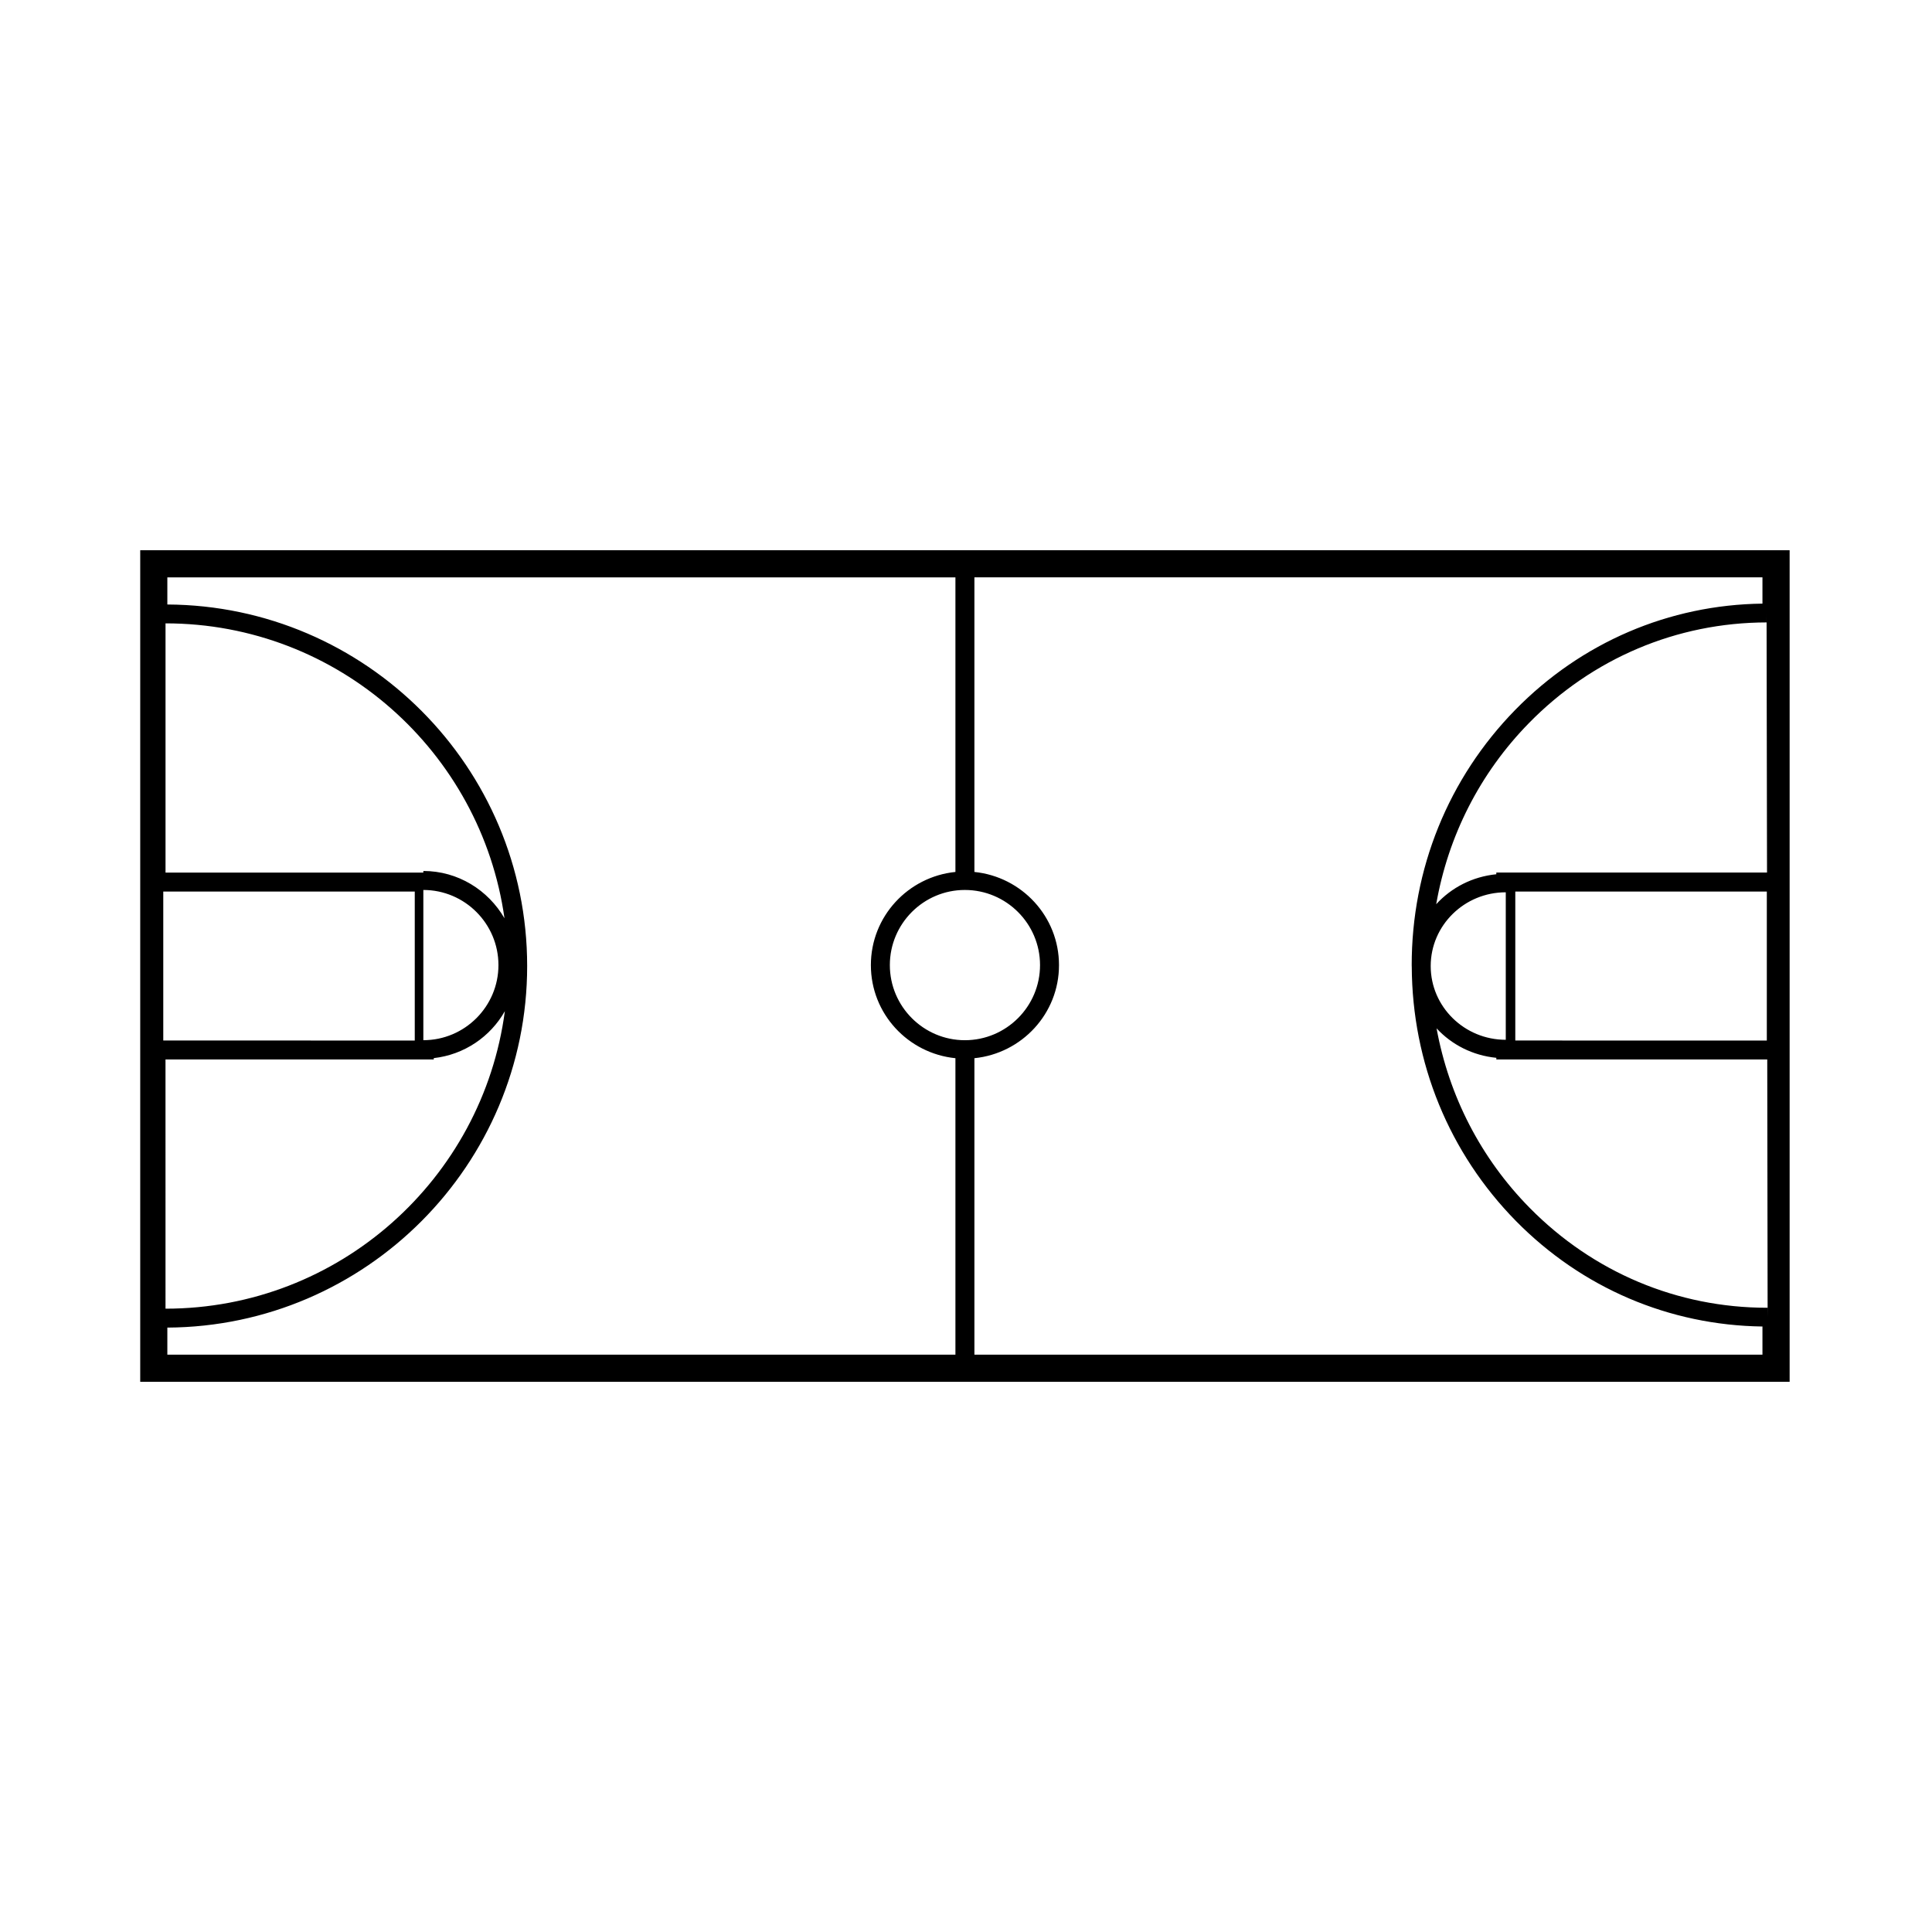
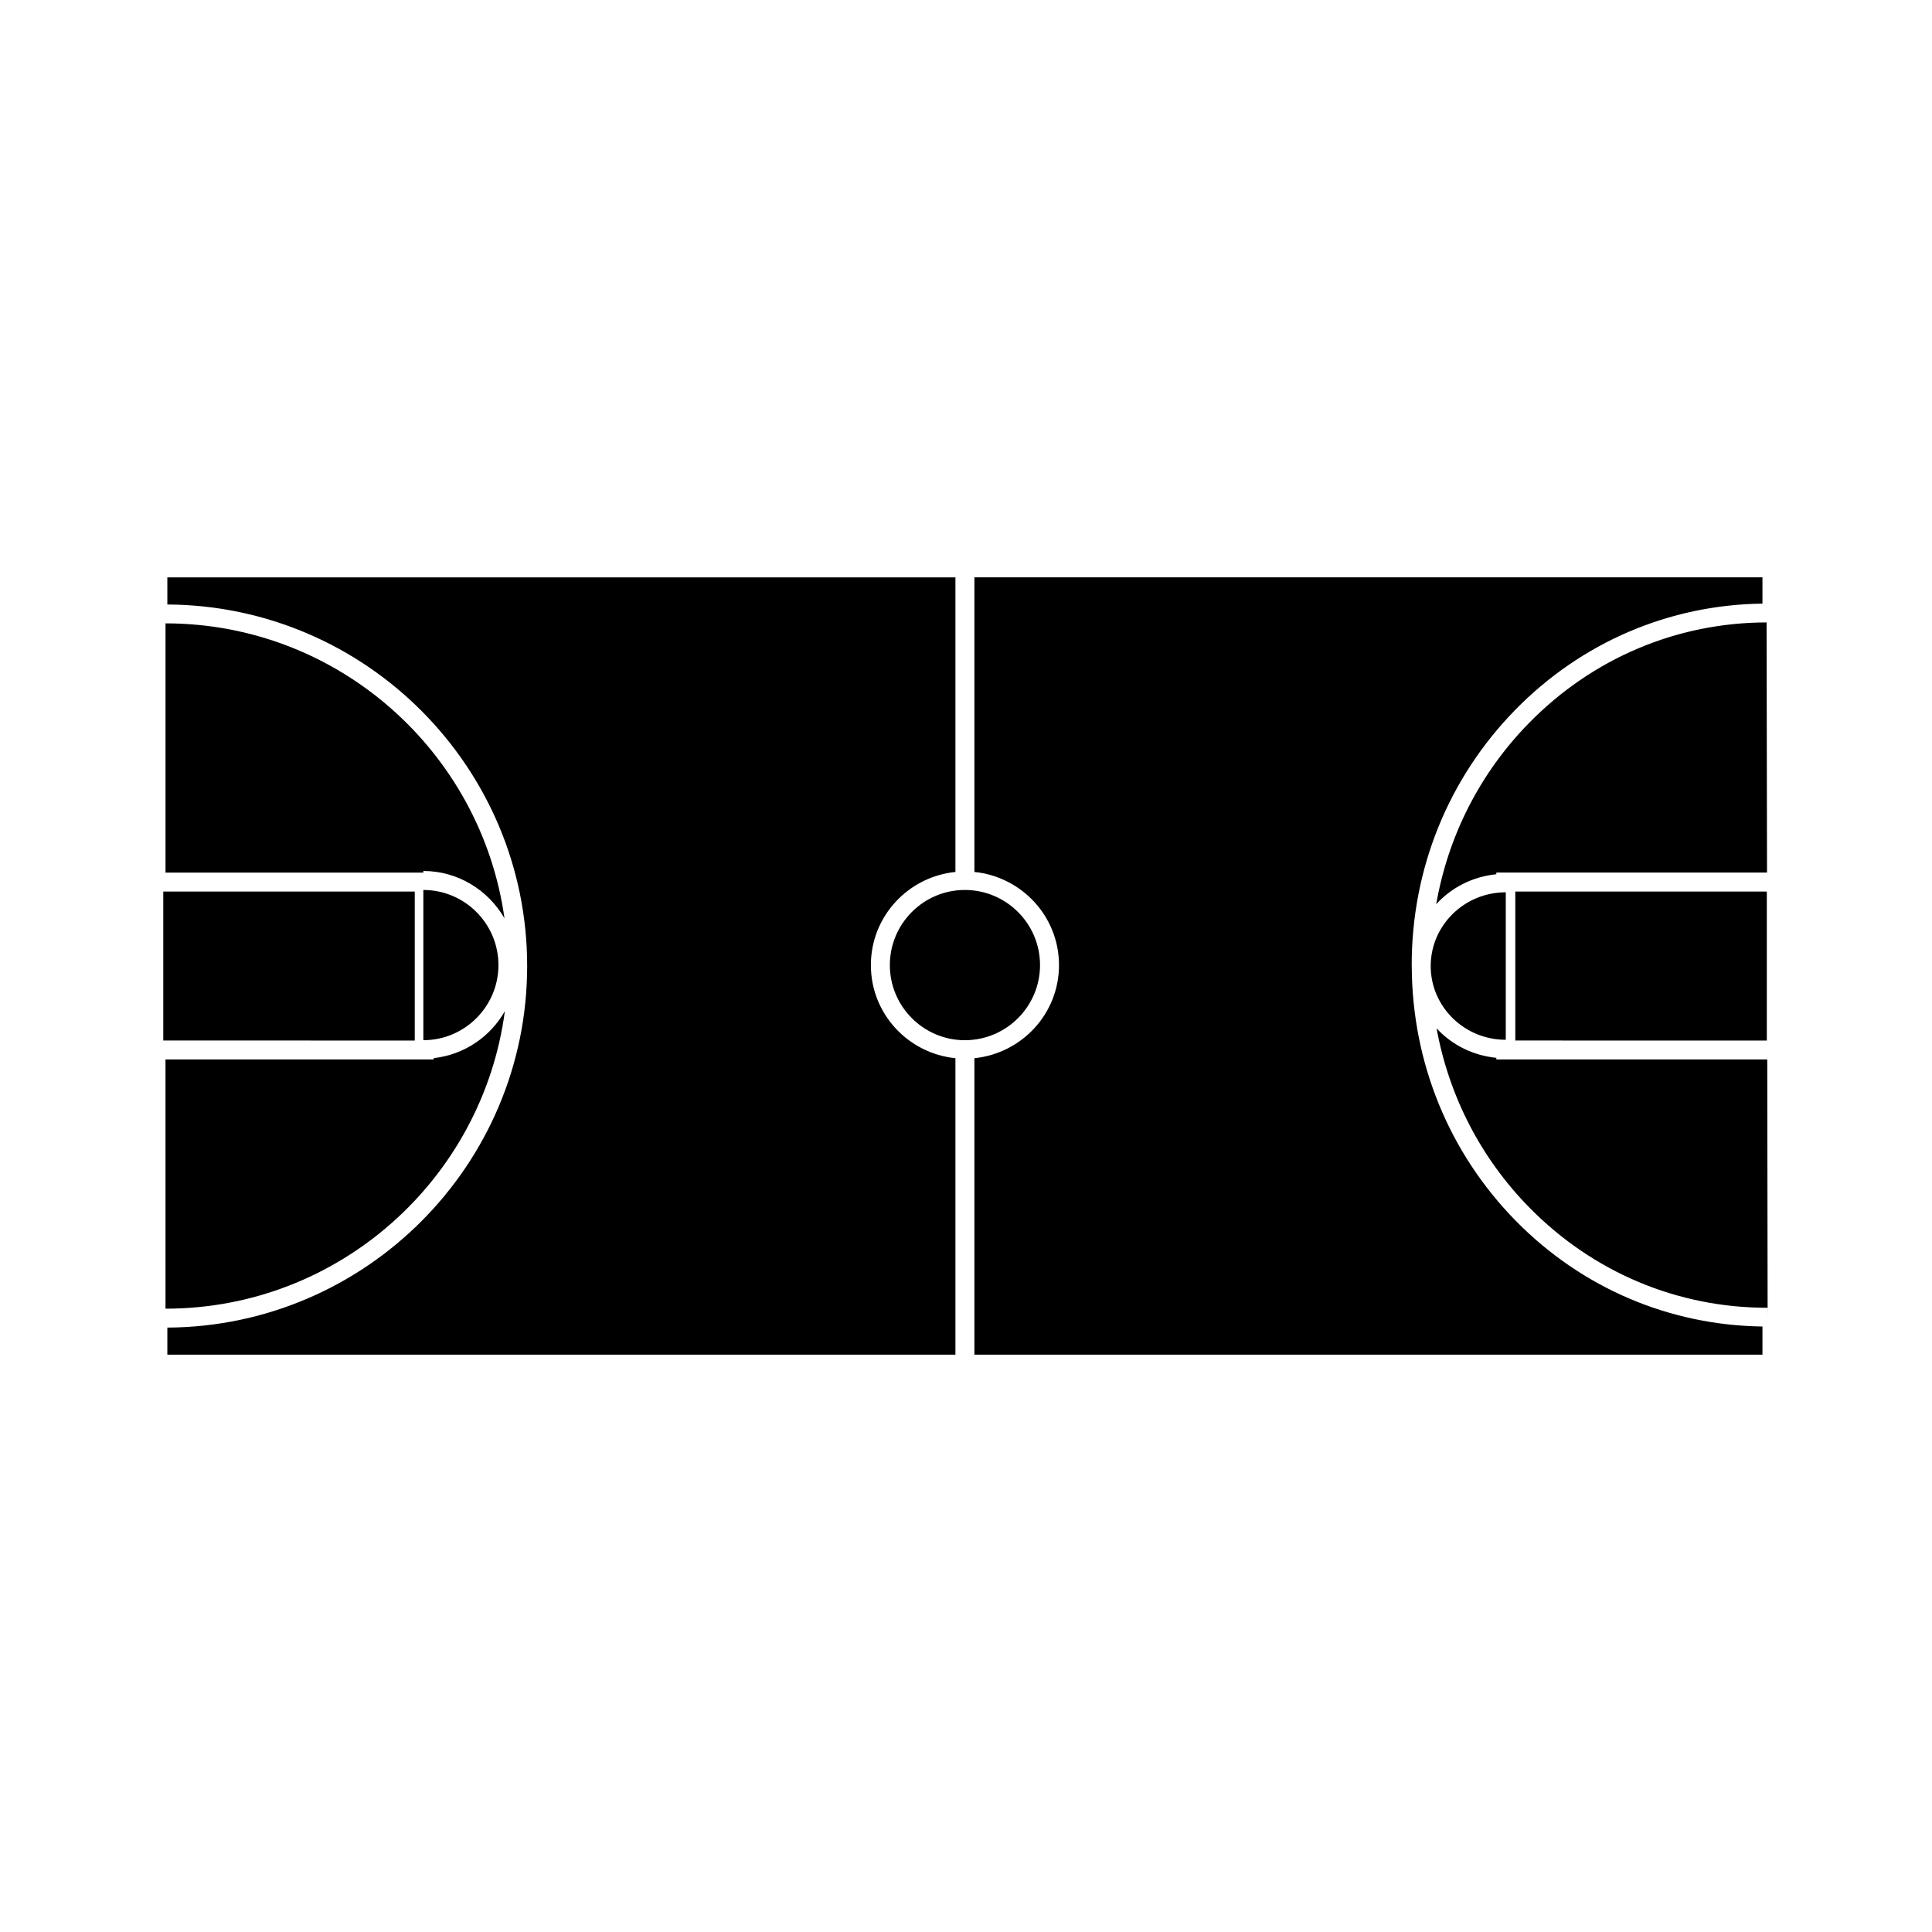
<svg xmlns="http://www.w3.org/2000/svg" fill="#000000" width="800px" height="800px" version="1.1" viewBox="144 144 512 512">
-   <path d="m181.16 289.82v220.37h437.11v-220.37zm431 16.609 0.117 68.809h-71.738v0.449c-6.312 0.629-11.898 3.527-15.93 7.941 3.152-18.078 11.574-34.734 24.57-47.996 16.812-17.176 39.191-26.641 62.98-26.684zm0.066 73.84v39.484l-66.656-0.004v-39.484zm-69.18 0.199v39.086c-10.984 0-19.895-8.766-19.895-19.539 0-10.77 8.91-19.547 19.895-19.547zm-355.18-71.27c45.777 0 83.648 34.082 89.828 78.16-4.316-7.453-12.289-12.539-21.504-12.539v0.422l-68.324 0.004zm88.227 90.562c0 10.969-8.934 19.902-19.902 19.902v-39.812c10.969 0 19.902 8.926 19.902 19.91zm-88.824-19.492h66.648v39.484l-66.648-0.004zm0.598 44.5h71.082v-0.352c8.113-0.918 15-5.668 18.844-12.449-5.883 44.426-43.918 78.848-89.93 78.848l-0.004-66.047zm209.33 78.227h-208.85v-7.168c52.617-0.277 95.355-43.145 95.355-95.828 0-52.68-42.734-95.531-95.355-95.801v-7.188h208.85v78.066c-12.555 1.273-22.406 11.801-22.406 24.688 0 12.898 9.848 23.398 22.406 24.672zm-17.379-103.23c0-10.984 8.922-19.914 19.875-19.914 10.988 0 19.926 8.934 19.926 19.914 0 10.969-8.938 19.902-19.926 19.902-10.945-0.004-19.875-8.934-19.875-19.902zm231.25 103.23h-208.84v-78.559c12.551-1.281 22.418-11.777 22.418-24.672 0-12.887-9.871-23.41-22.418-24.688v-78.07h208.84v6.961c-24.746 0.312-47.969 10.254-65.484 28.129-17.754 18.133-27.508 42.199-27.469 67.789 0 0.023 0.016 0.055 0.016 0.082 0 0.016-0.016 0.031-0.016 0.051 0 0.035 0.016 0.086 0.016 0.105 0.102 25.52 9.906 49.457 27.633 67.48 17.504 17.758 40.637 27.609 65.305 27.938zm1.352-12.426h-0.137c-23.77 0-46.094-9.406-62.922-26.492-12.941-13.145-21.375-29.629-24.656-47.555 4.019 4.348 9.578 7.195 15.84 7.812v0.434h71.793l0.102 68.312z" />
+   <path d="m181.16 289.82v220.37v-220.37zm431 16.609 0.117 68.809h-71.738v0.449c-6.312 0.629-11.898 3.527-15.93 7.941 3.152-18.078 11.574-34.734 24.57-47.996 16.812-17.176 39.191-26.641 62.98-26.684zm0.066 73.84v39.484l-66.656-0.004v-39.484zm-69.18 0.199v39.086c-10.984 0-19.895-8.766-19.895-19.539 0-10.77 8.91-19.547 19.895-19.547zm-355.18-71.27c45.777 0 83.648 34.082 89.828 78.16-4.316-7.453-12.289-12.539-21.504-12.539v0.422l-68.324 0.004zm88.227 90.562c0 10.969-8.934 19.902-19.902 19.902v-39.812c10.969 0 19.902 8.926 19.902 19.91zm-88.824-19.492h66.648v39.484l-66.648-0.004zm0.598 44.5h71.082v-0.352c8.113-0.918 15-5.668 18.844-12.449-5.883 44.426-43.918 78.848-89.93 78.848l-0.004-66.047zm209.33 78.227h-208.85v-7.168c52.617-0.277 95.355-43.145 95.355-95.828 0-52.68-42.734-95.531-95.355-95.801v-7.188h208.85v78.066c-12.555 1.273-22.406 11.801-22.406 24.688 0 12.898 9.848 23.398 22.406 24.672zm-17.379-103.23c0-10.984 8.922-19.914 19.875-19.914 10.988 0 19.926 8.934 19.926 19.914 0 10.969-8.938 19.902-19.926 19.902-10.945-0.004-19.875-8.934-19.875-19.902zm231.25 103.23h-208.84v-78.559c12.551-1.281 22.418-11.777 22.418-24.672 0-12.887-9.871-23.41-22.418-24.688v-78.07h208.84v6.961c-24.746 0.312-47.969 10.254-65.484 28.129-17.754 18.133-27.508 42.199-27.469 67.789 0 0.023 0.016 0.055 0.016 0.082 0 0.016-0.016 0.031-0.016 0.051 0 0.035 0.016 0.086 0.016 0.105 0.102 25.52 9.906 49.457 27.633 67.48 17.504 17.758 40.637 27.609 65.305 27.938zm1.352-12.426h-0.137c-23.77 0-46.094-9.406-62.922-26.492-12.941-13.145-21.375-29.629-24.656-47.555 4.019 4.348 9.578 7.195 15.84 7.812v0.434h71.793l0.102 68.312z" />
</svg>